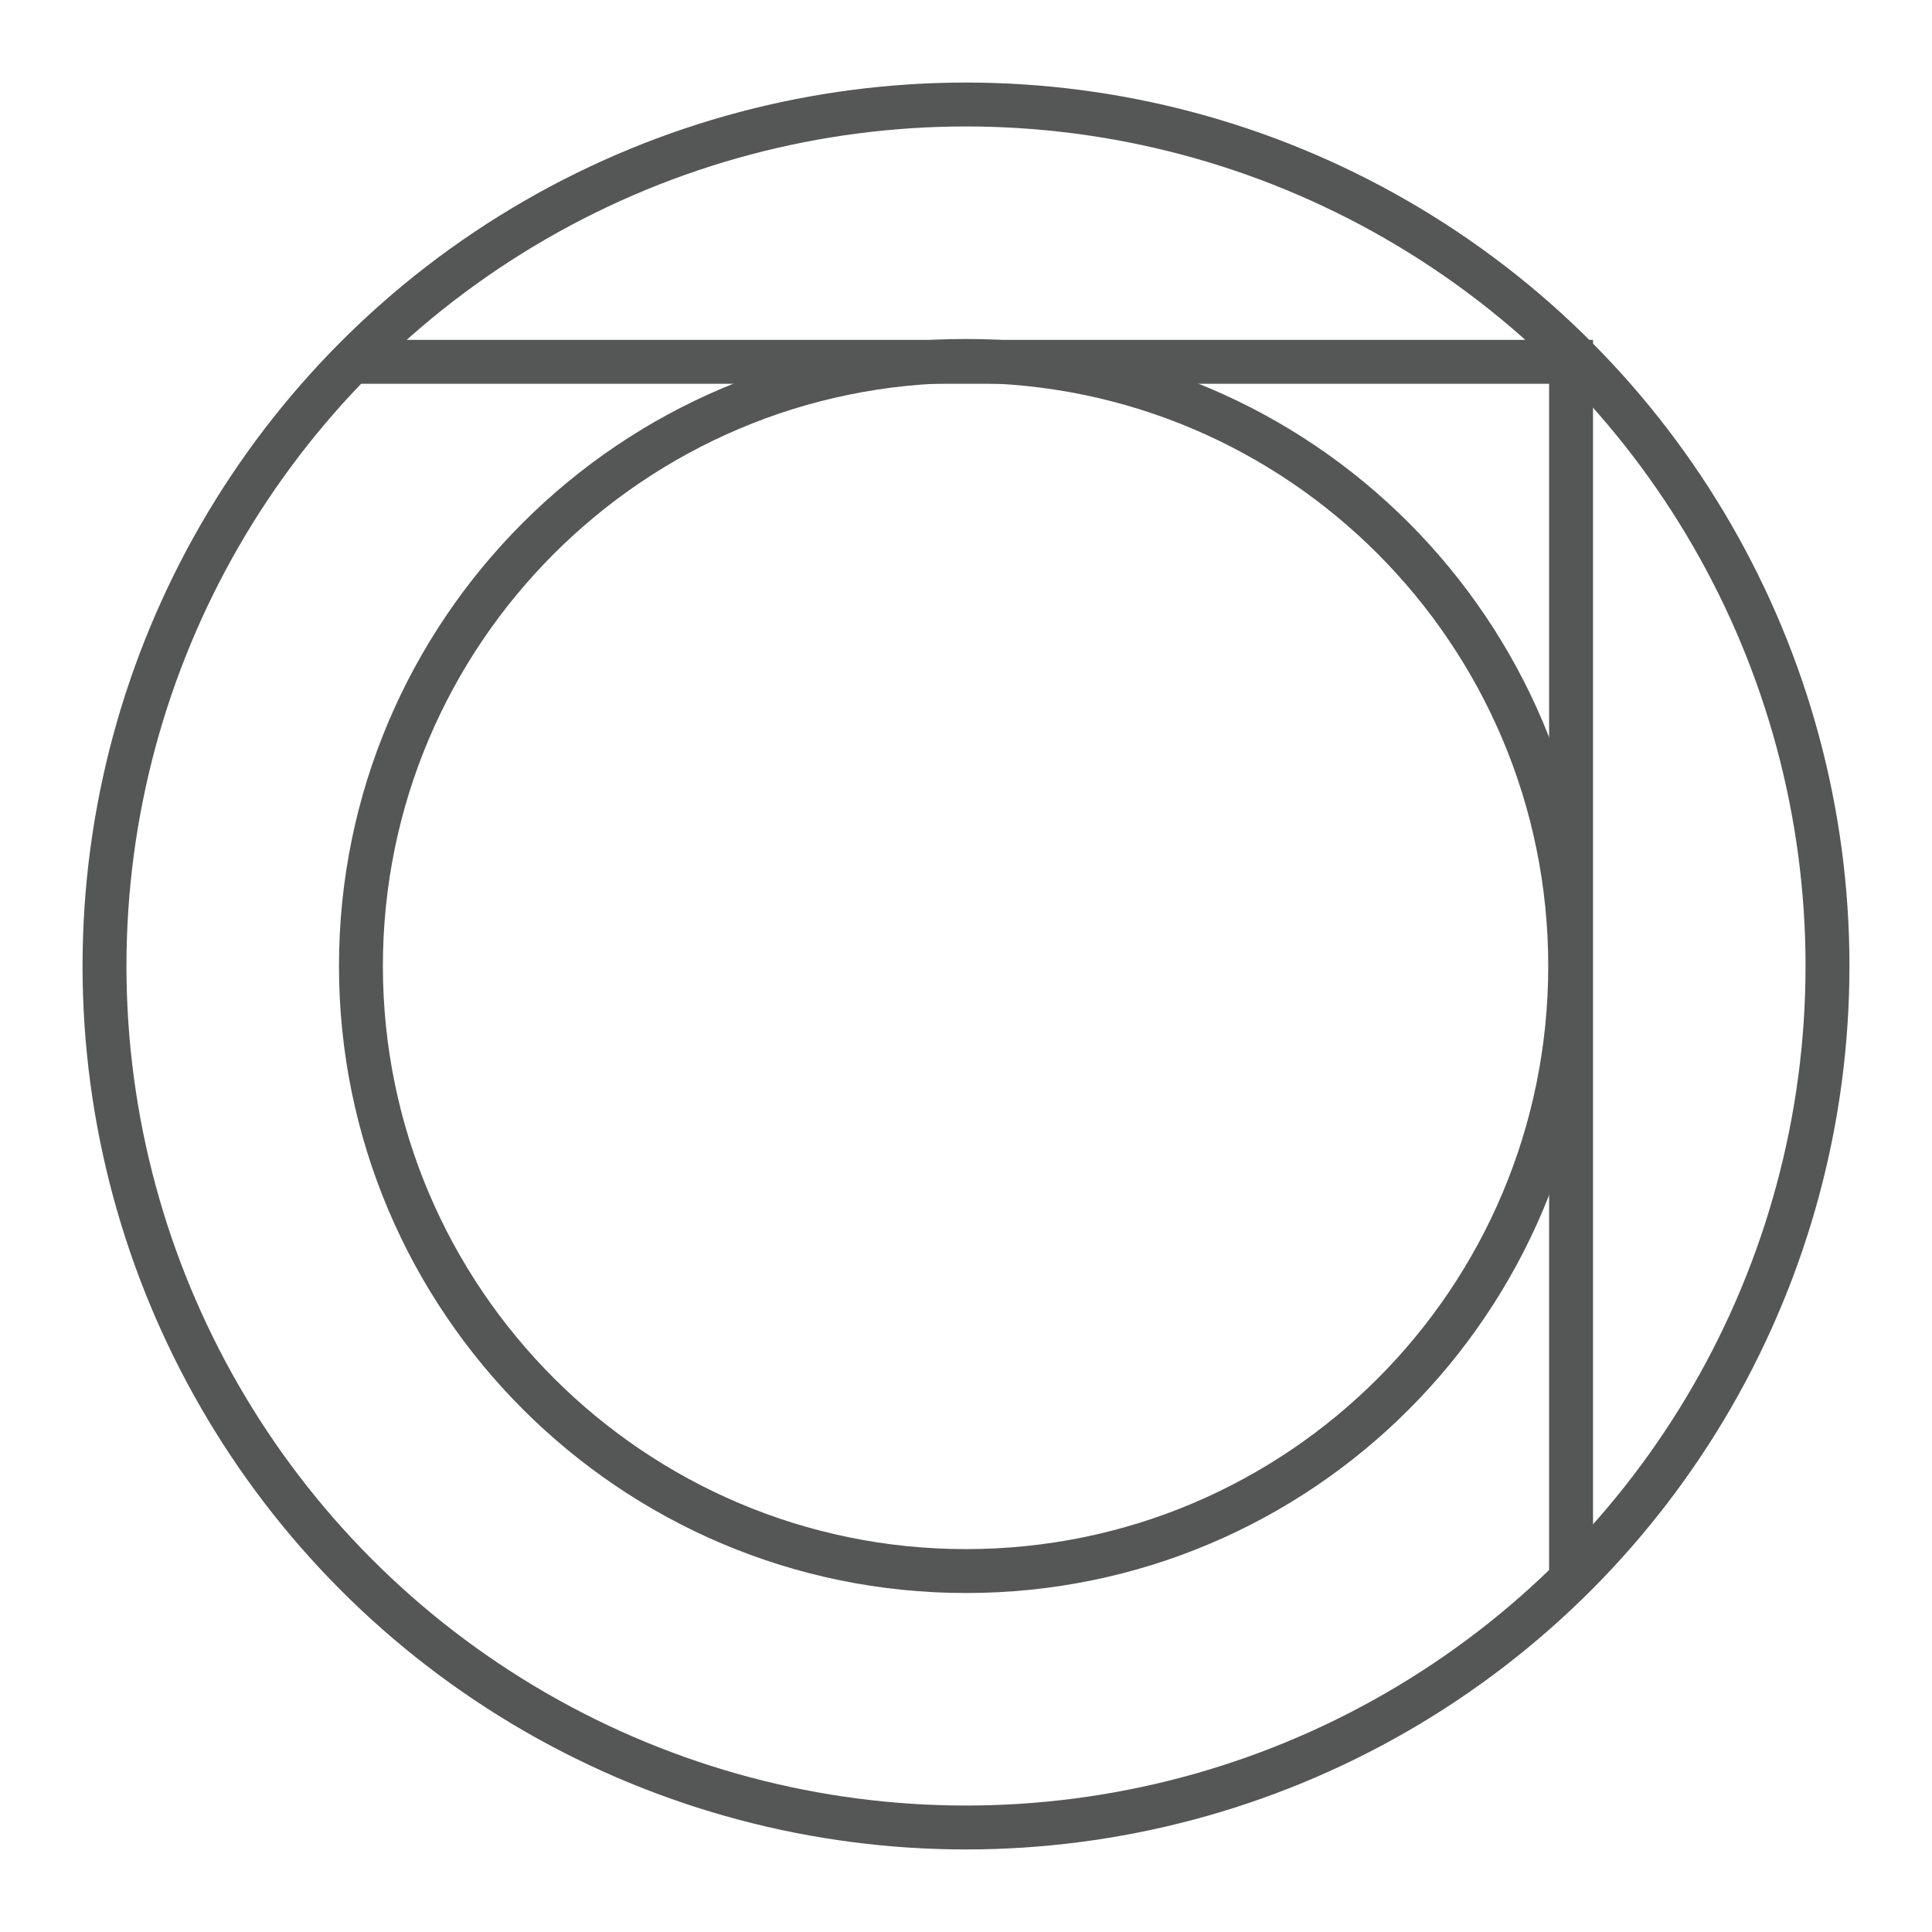
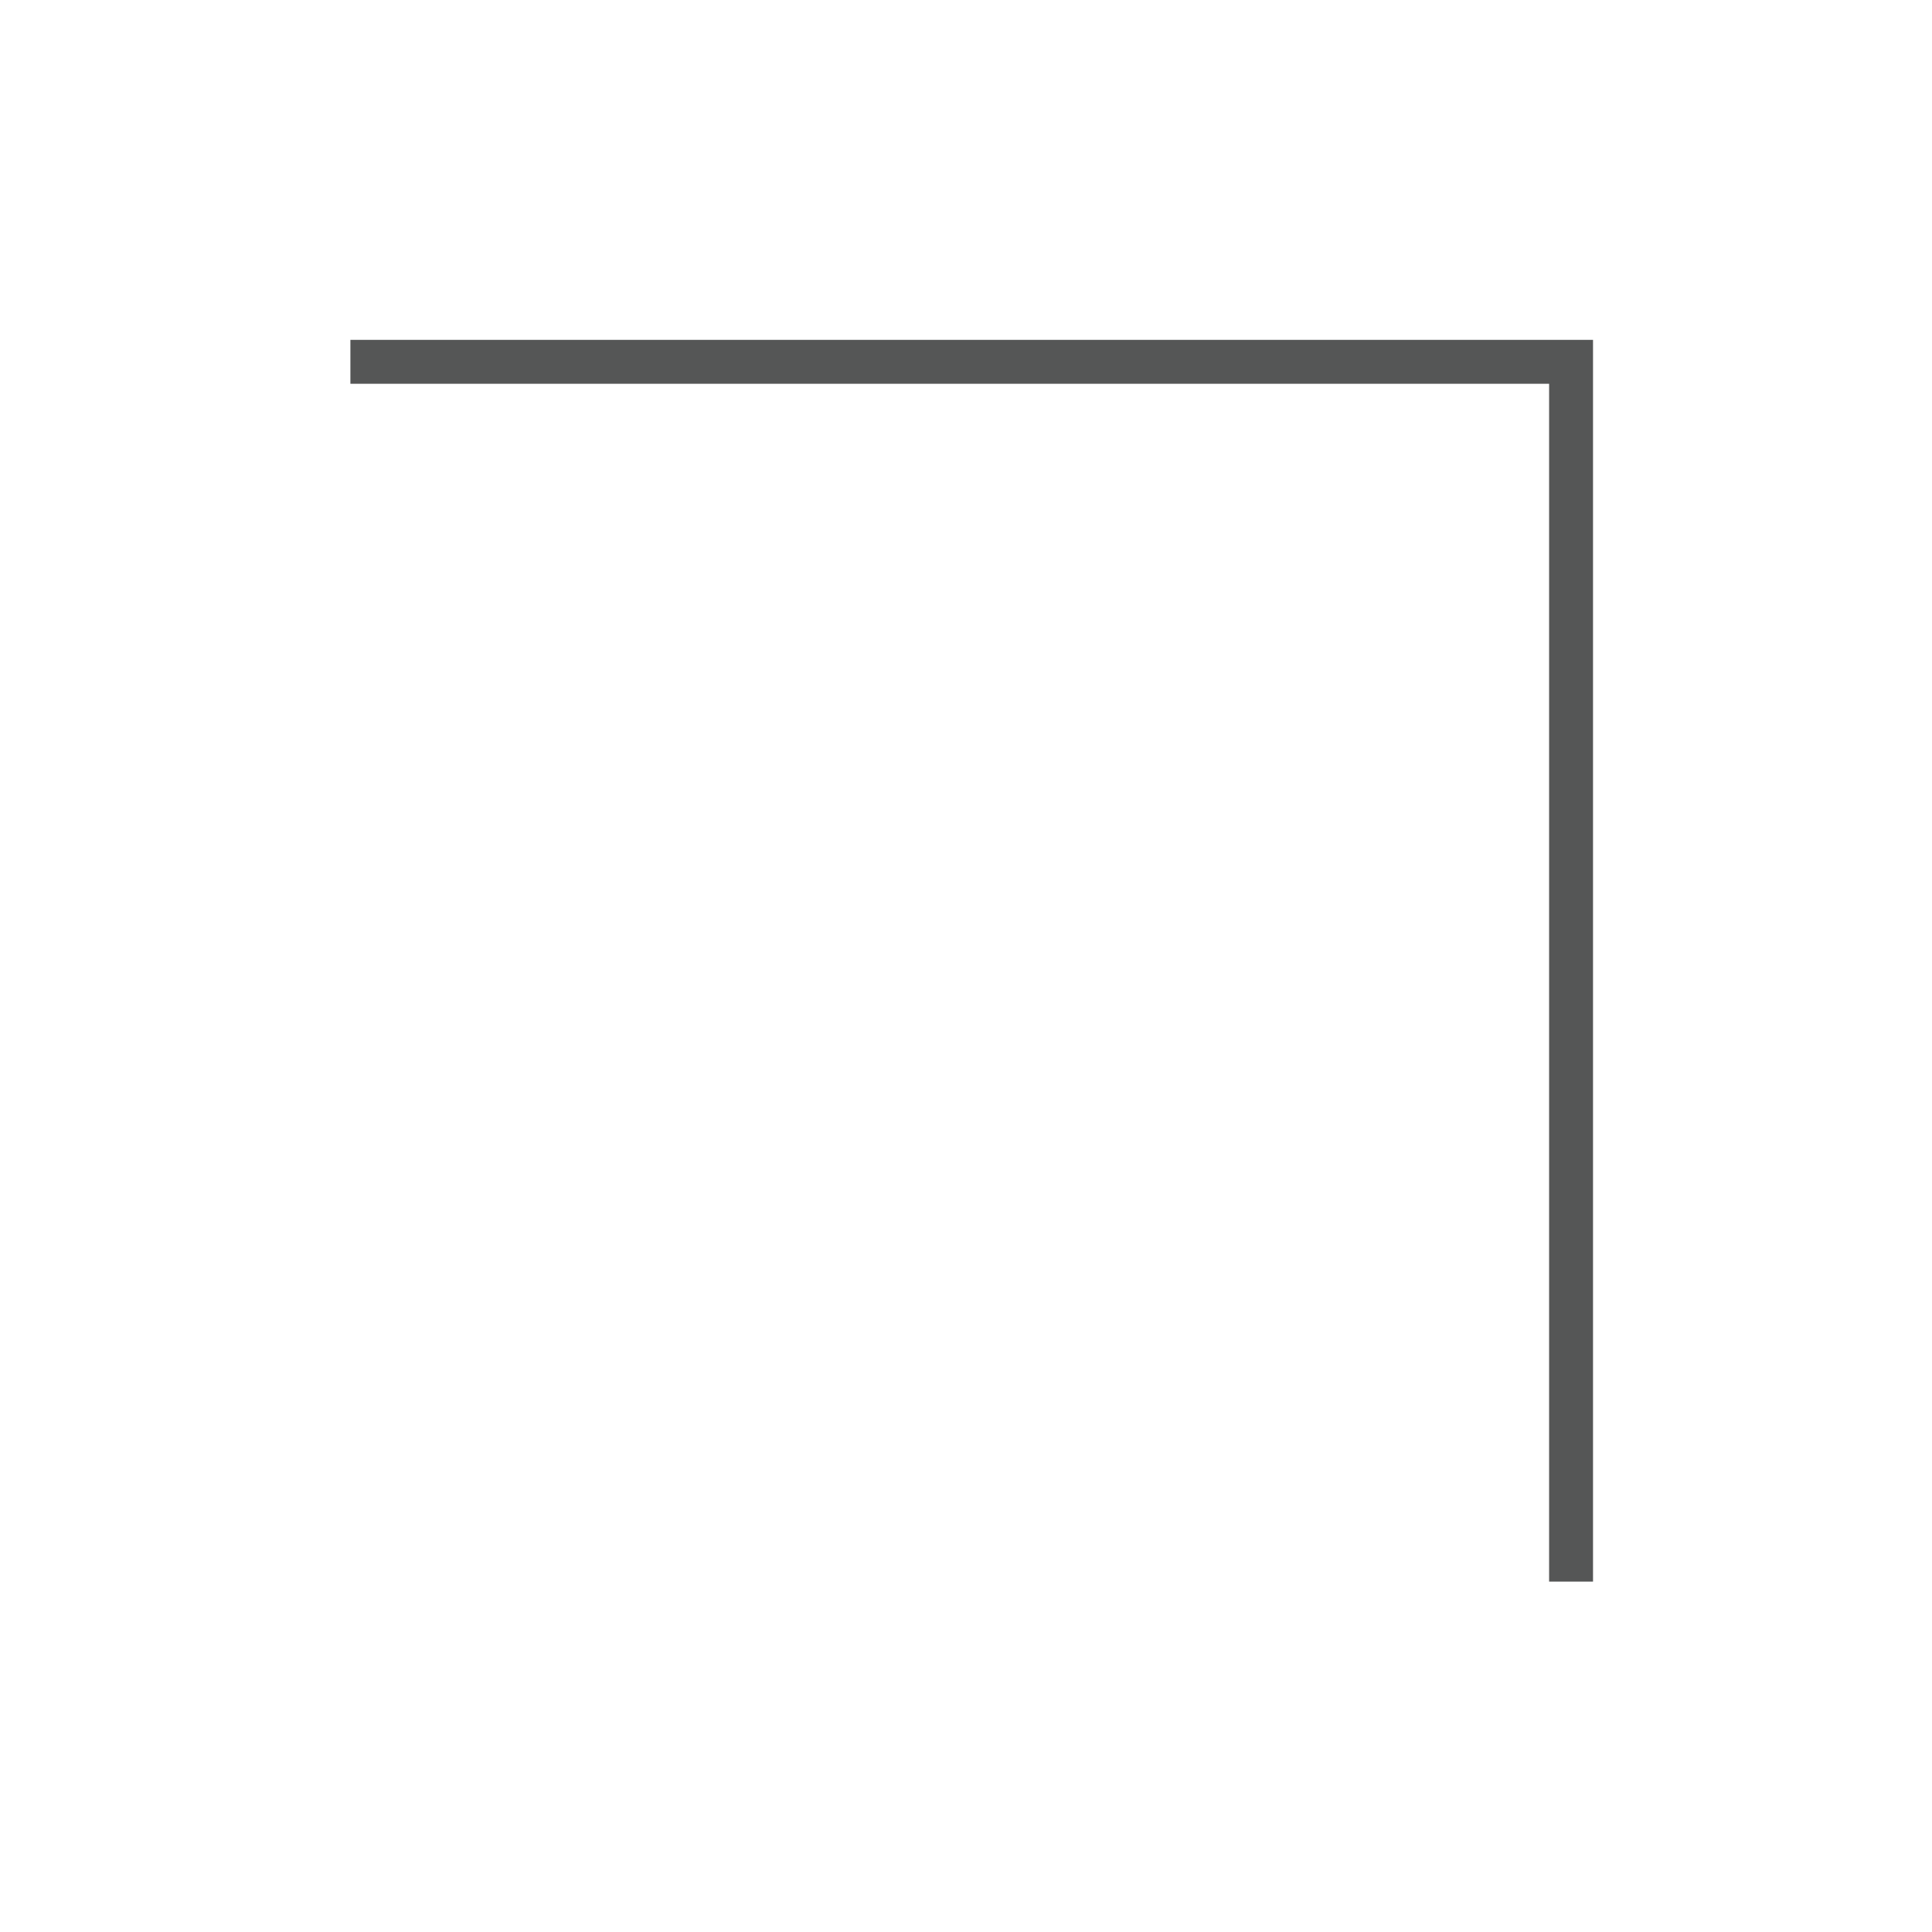
<svg xmlns="http://www.w3.org/2000/svg" version="1.1" id="Layer_1" x="0px" y="0px" viewBox="0 0 22 22" style="enable-background:new 0 0 22 22;" xml:space="preserve">
  <style type="text/css">
	.st0{fill:none;stroke:#555656;stroke-width:0.5;}
</style>
-   <circle class="st0" cx="11" cy="11" r="9.81" />
-   <path class="st0" d="M11,17.89c3.8,0,6.88-3.08,6.88-6.89c0-3.8-3.08-6.89-6.88-6.89S4.11,7.2,4.11,11C4.11,14.8,7.2,17.89,11,17.89  z" />
  <polyline class="st0" points="17.89,18.01 17.89,4.12 3.99,4.12 " />
</svg>